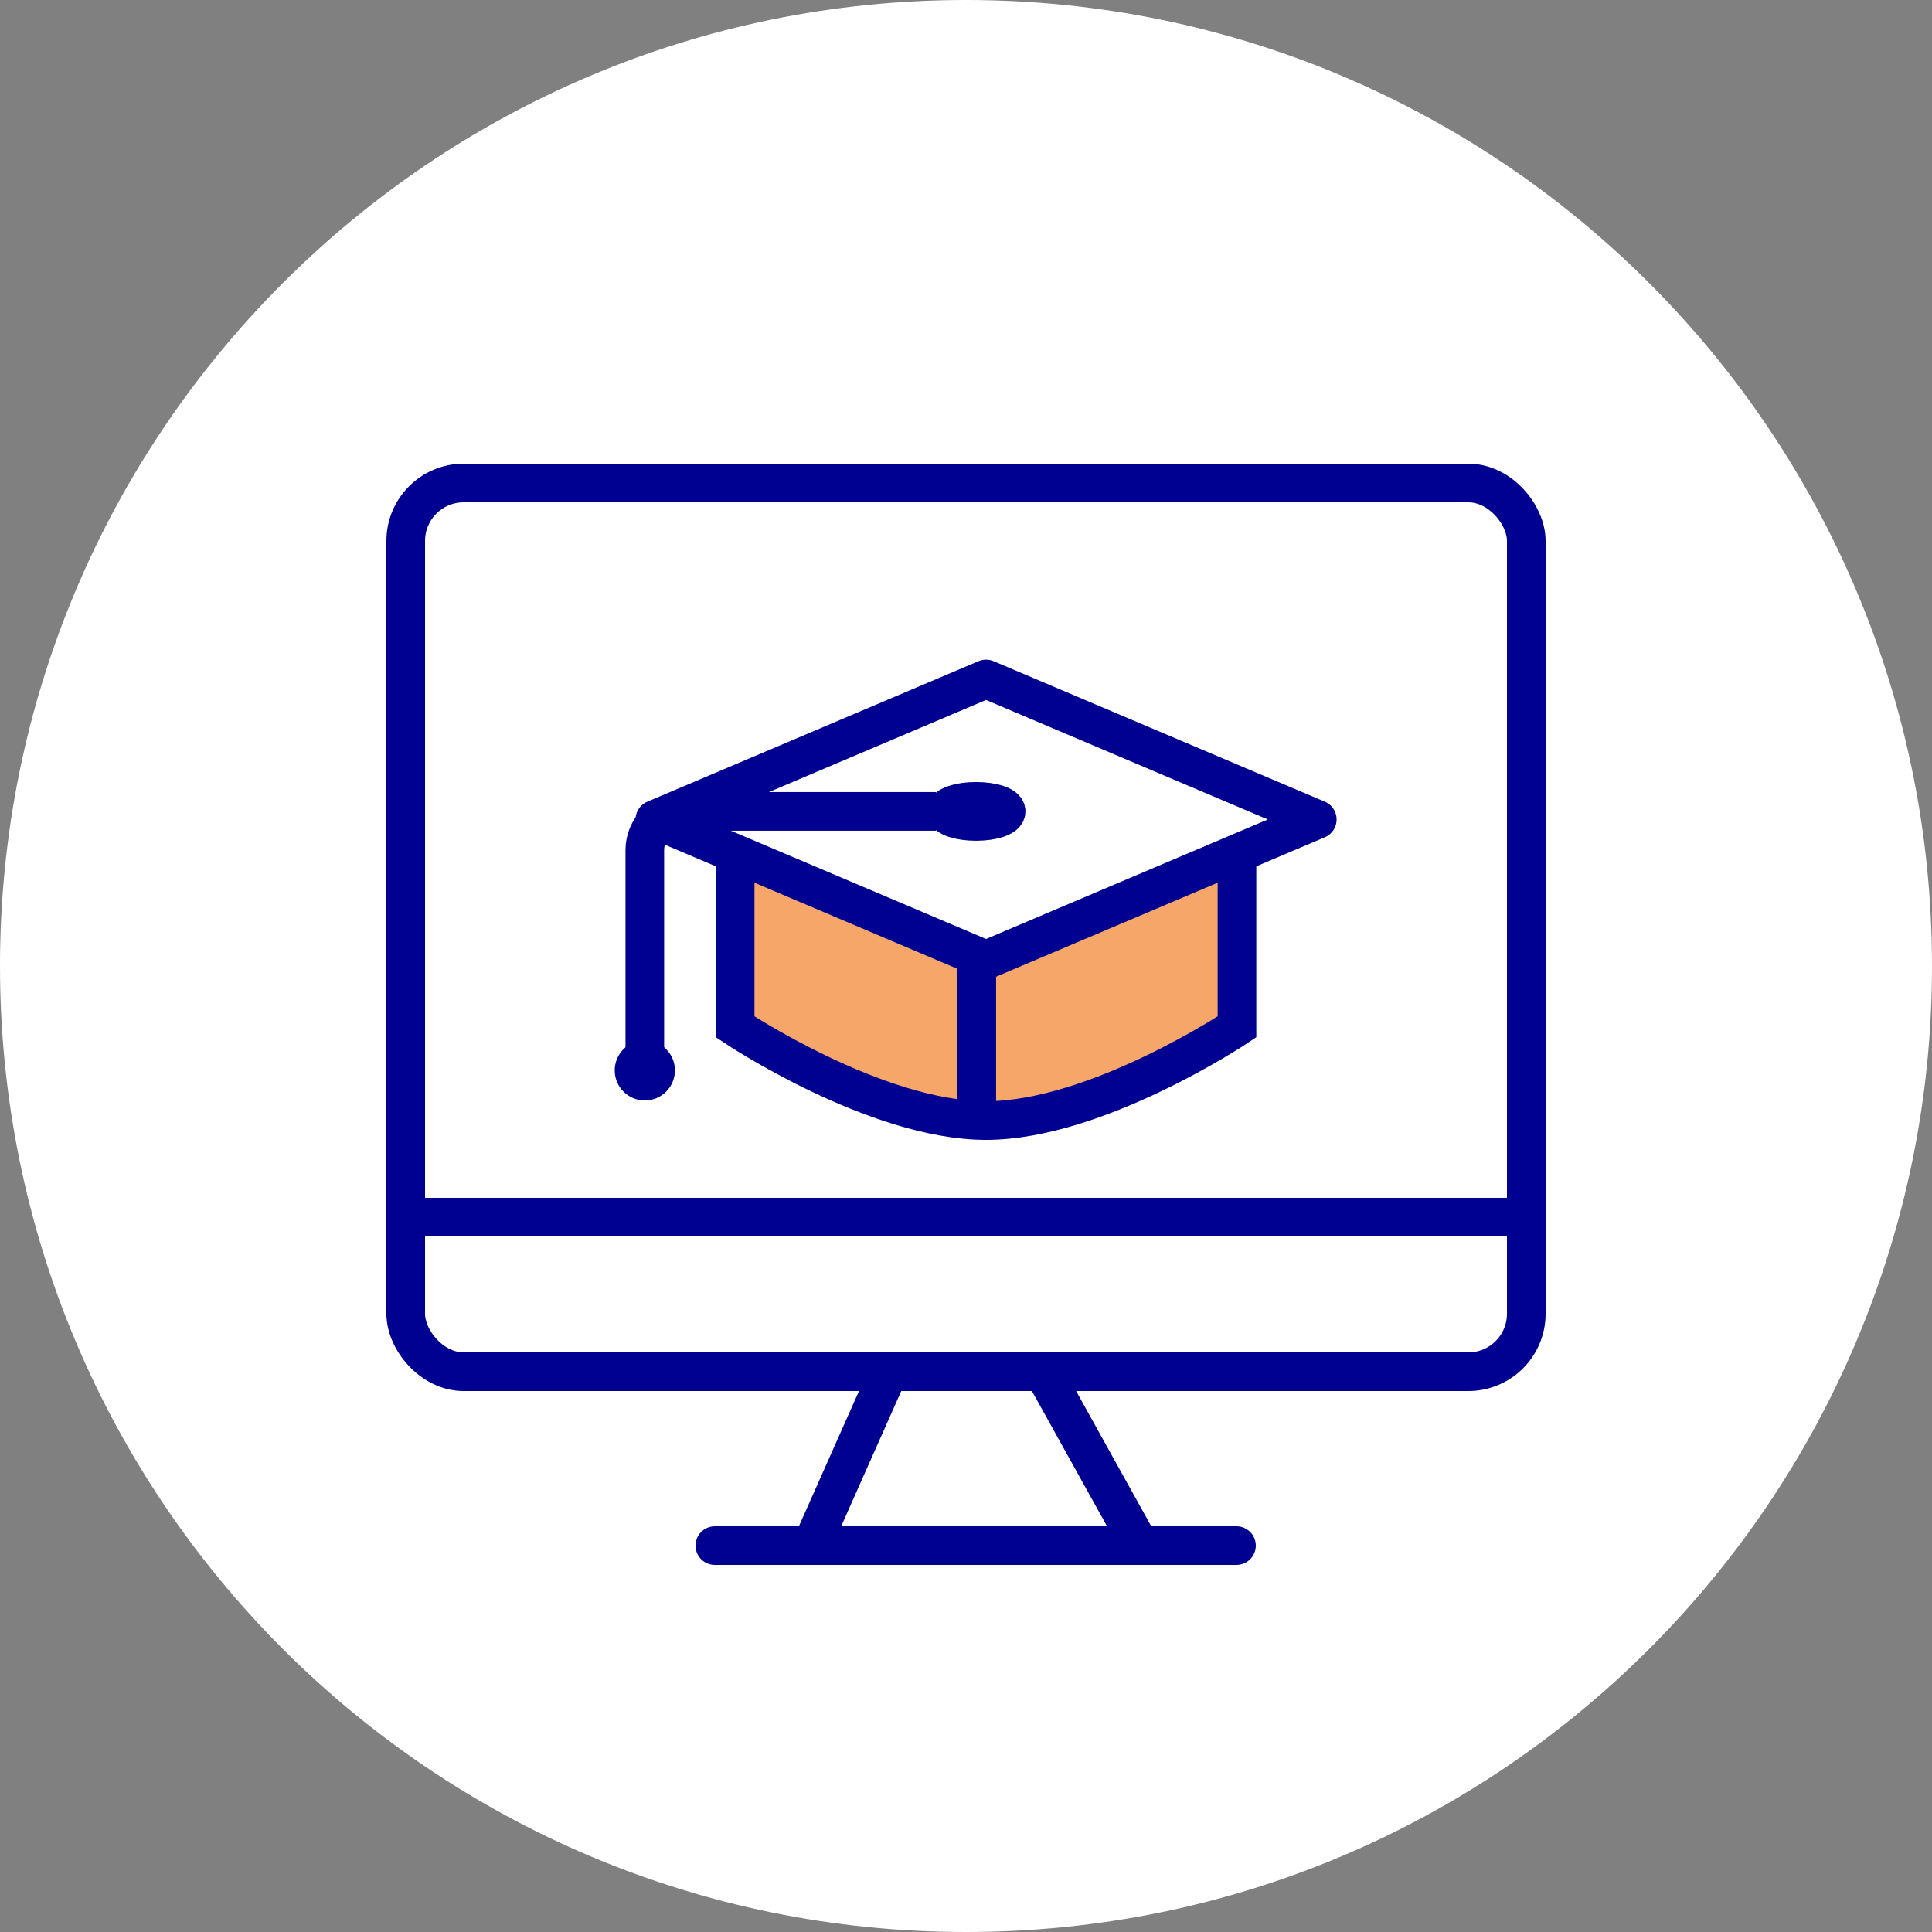
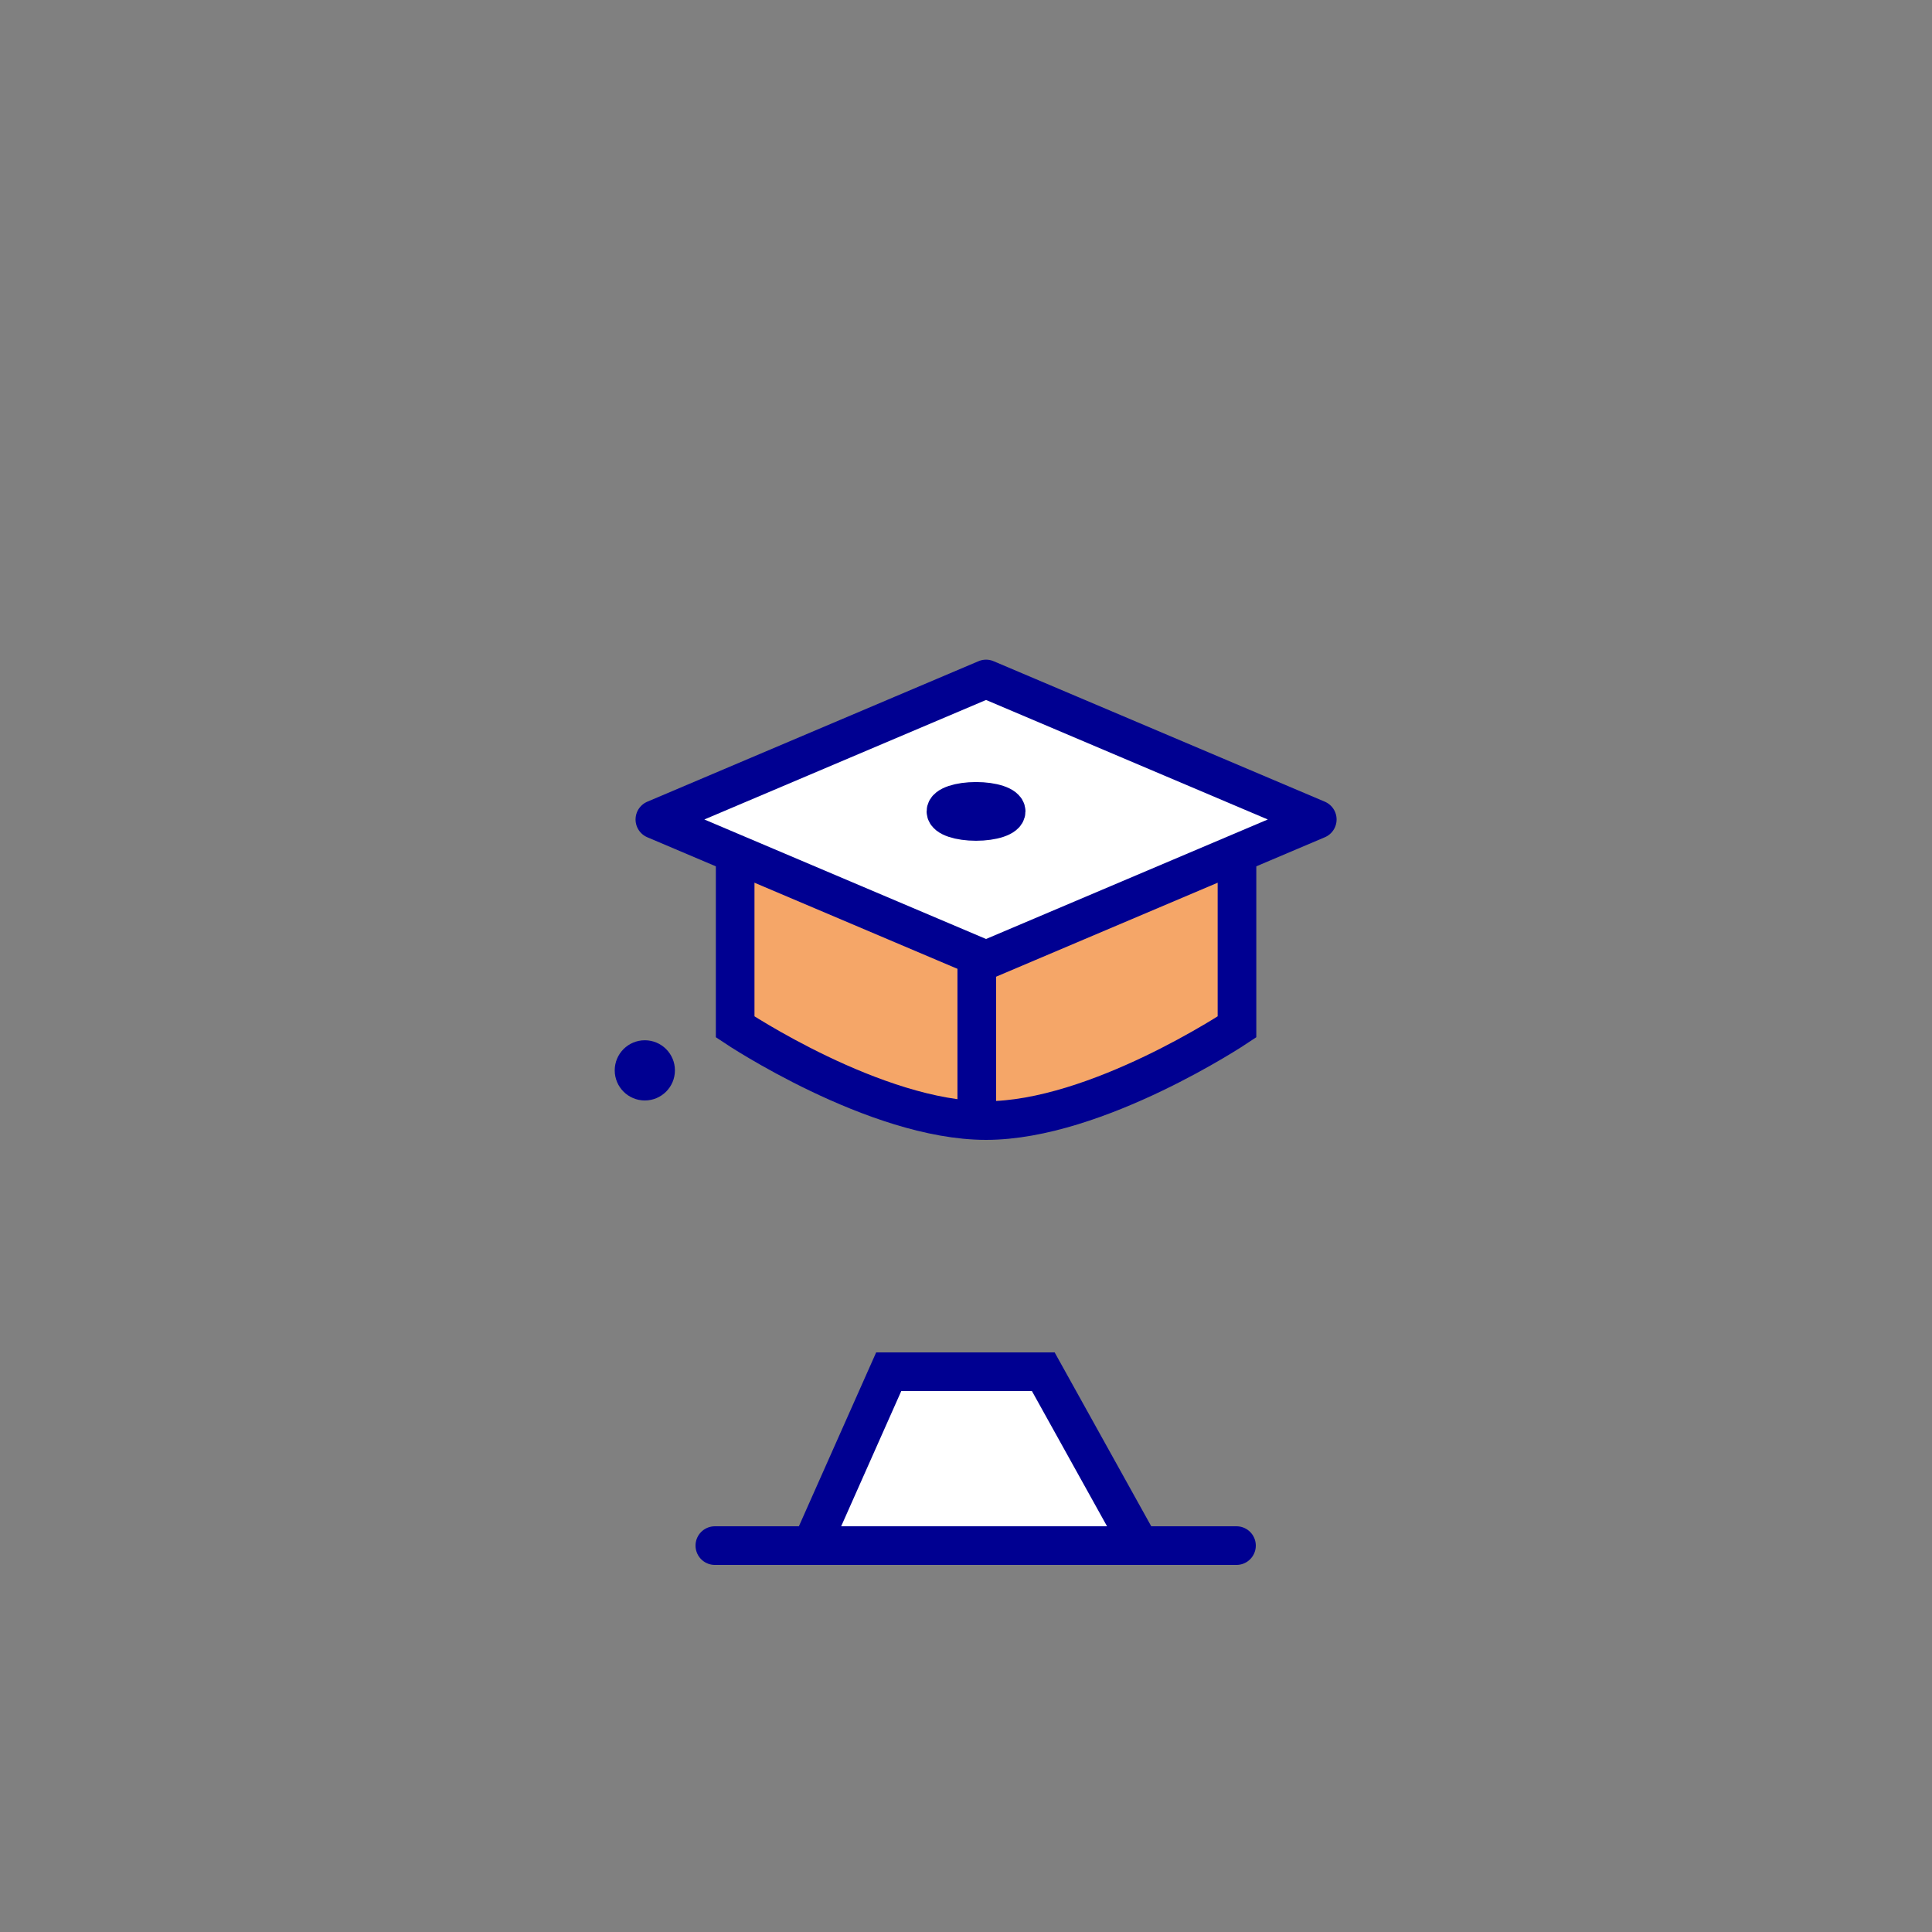
<svg xmlns="http://www.w3.org/2000/svg" width="50" height="50" viewBox="0 0 50 50" fill="none">
  <rect x="0" y="0" width="50" height="50" fill="#808080" stroke="none" />
-   <path d="M0 25C0 11.193 11.193 0 25 0C38.807 0 50 11.193 50 25C50 38.807 38.807 50 25 50C11.193 50 0 38.807 0 25Z" fill="white" />
-   <rect x="10.5" y="12.5" width="29" height="23" rx="1.5" fill="white" stroke="#000091" />
  <path d="M21 40L23 35.5H27L29.5 40H21Z" fill="white" />
  <path d="M21 40L23 35.5H27L29.5 40M21 40H18.5M21 40H29.5M32 40H29.5" stroke="#000091" stroke-linecap="round" />
  <path d="M32.013 21.727L25.519 24.555L19.026 21.727V26.576C19.026 26.576 22.654 29 25.519 29C28.384 29 32.013 26.576 32.013 26.576V21.727Z" fill="#F5A668" stroke="#000091" />
  <line y1="-0.5" x2="4.156" y2="-0.5" transform="matrix(-4.37114e-08 1 1 4.37114e-08 25.779 24.844)" stroke="#000091" />
  <path d="M25.519 17.572L16.948 21.208L25.519 24.844L34.091 21.208L25.519 17.572Z" fill="white" stroke="#000091" stroke-linecap="round" stroke-linejoin="round" />
-   <path d="M16.688 27.442V21.999C16.688 21.447 17.136 20.999 17.688 20.999H24.221" stroke="#000091" />
  <ellipse cx="0.779" cy="0.26" rx="0.779" ry="0.26" transform="matrix(-1 0 0 1 26.039 20.739)" stroke="#000091" />
  <circle cx="0.779" cy="0.779" r="0.779" transform="matrix(-1 0 0 1 17.467 26.922)" fill="#000091" />
-   <line x1="10" y1="31.5" x2="40" y2="31.5" stroke="#000091" />
</svg>